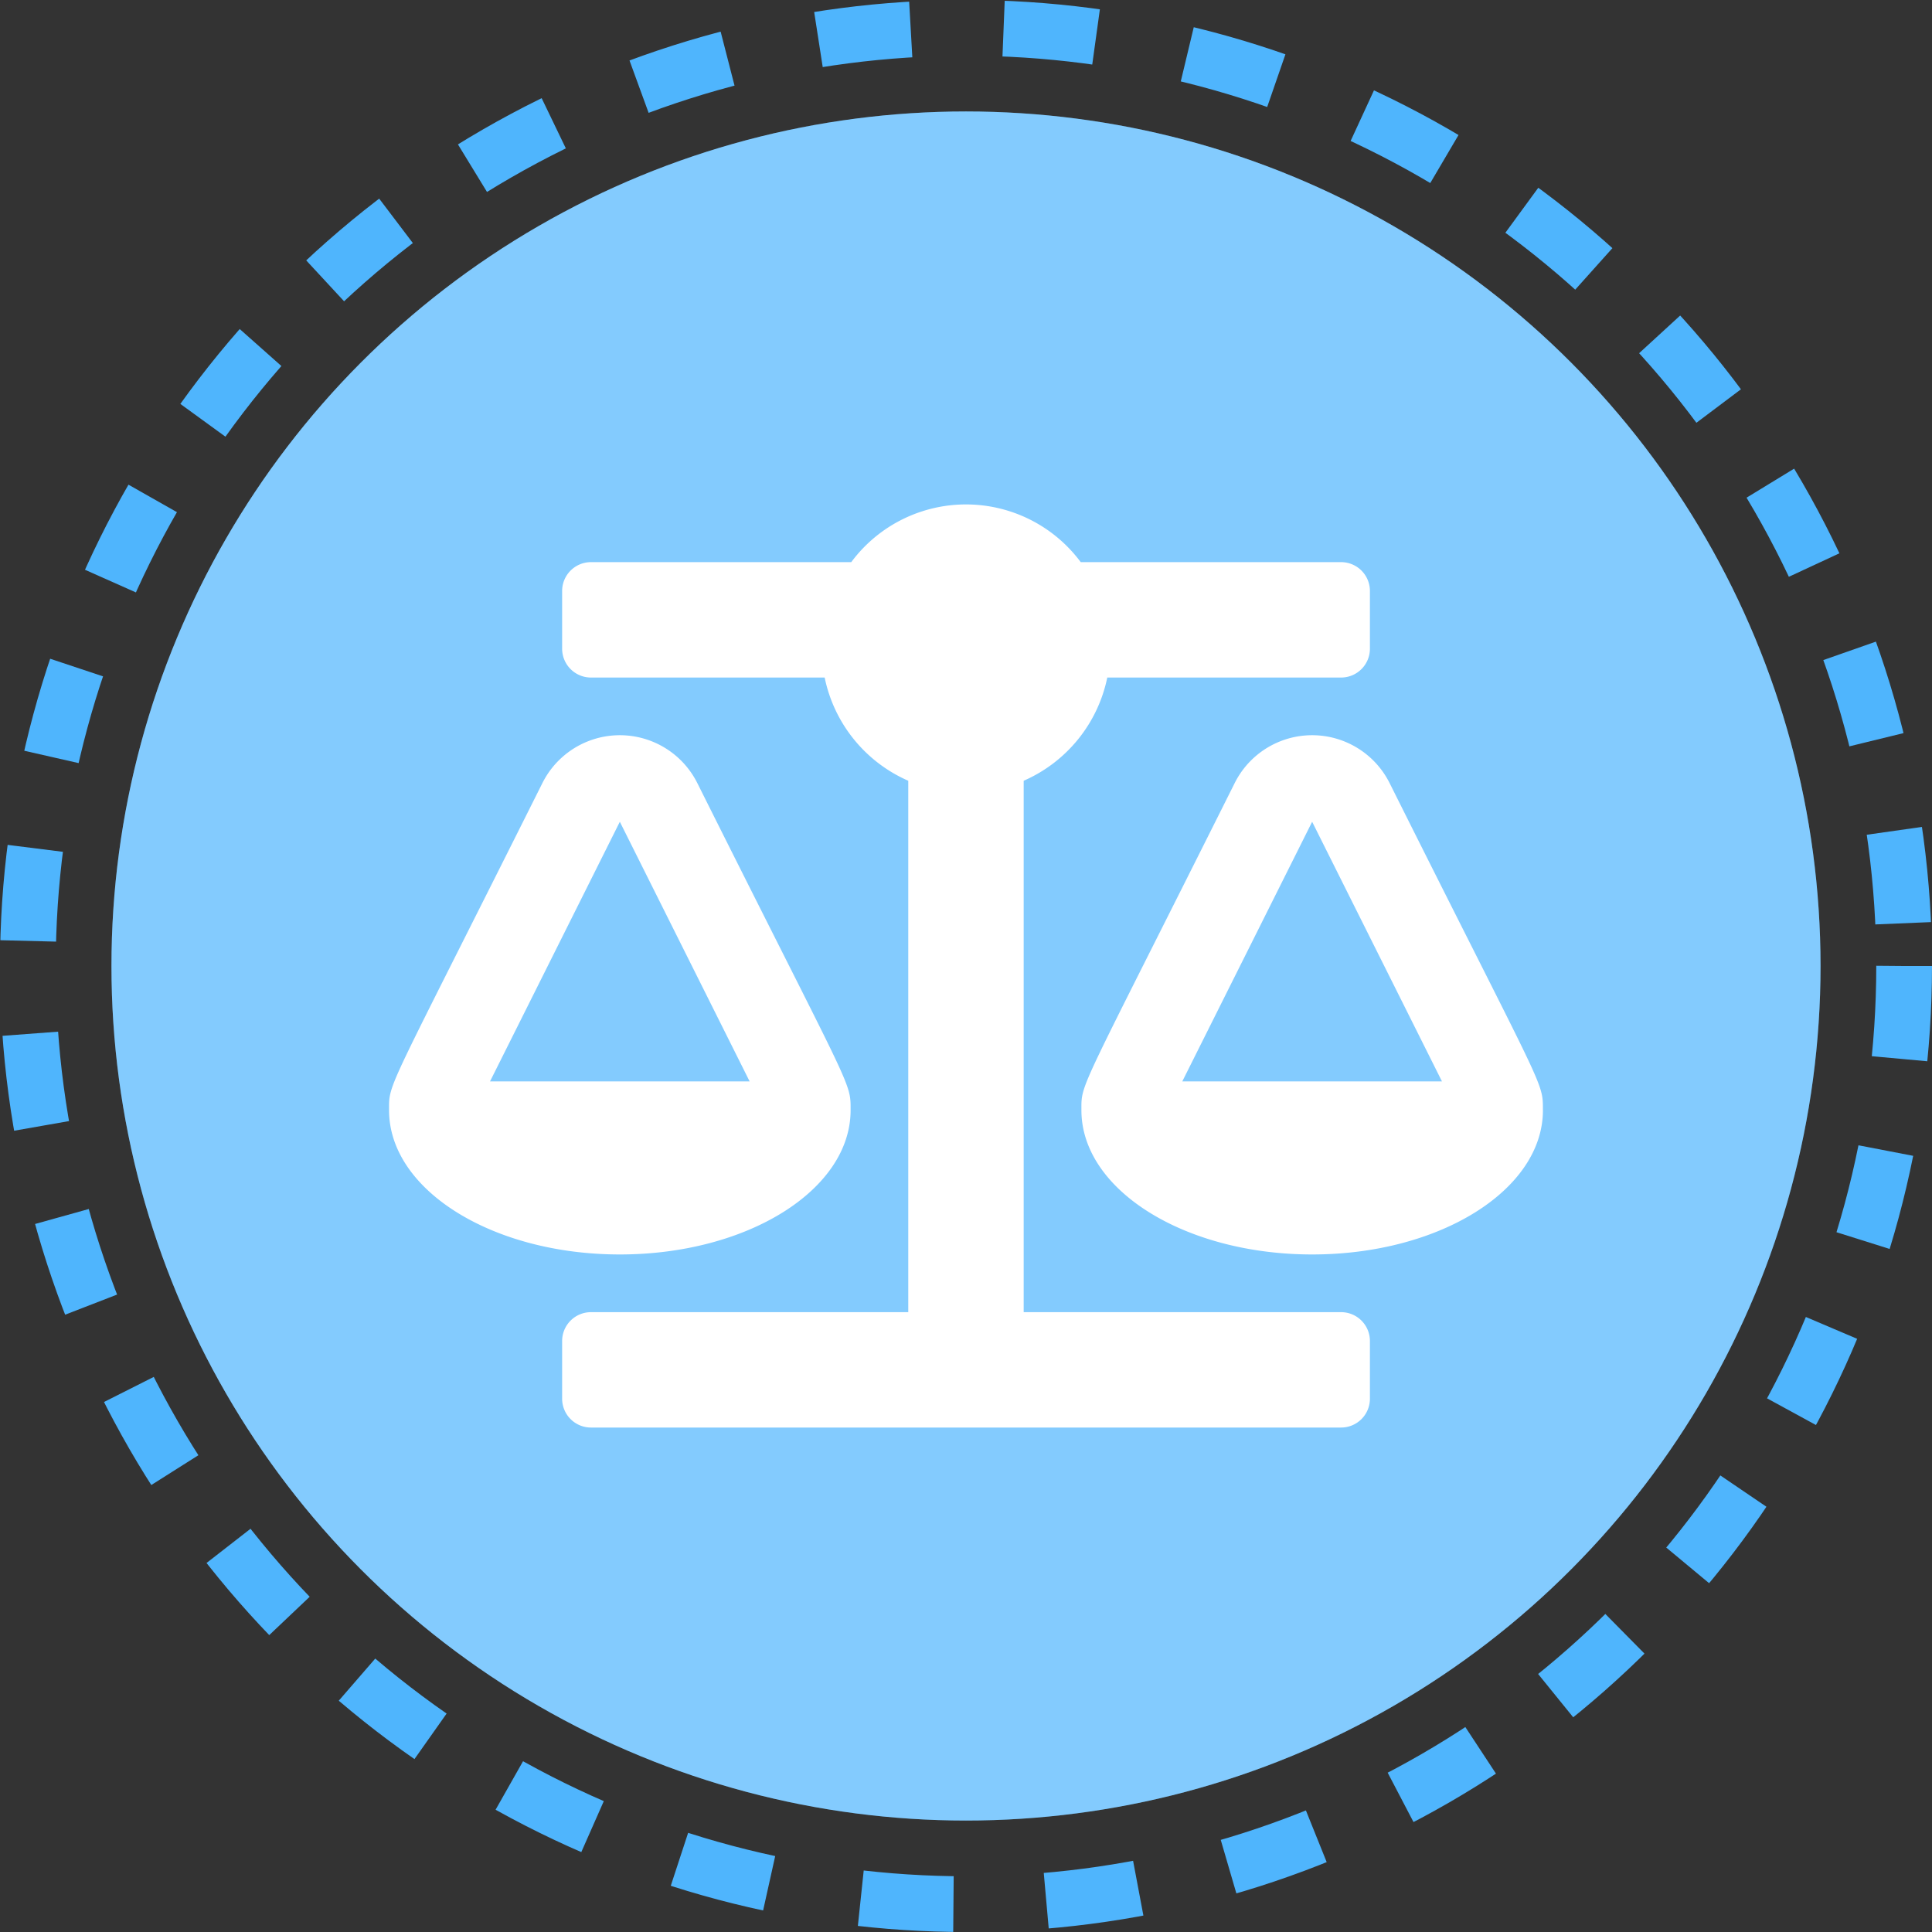
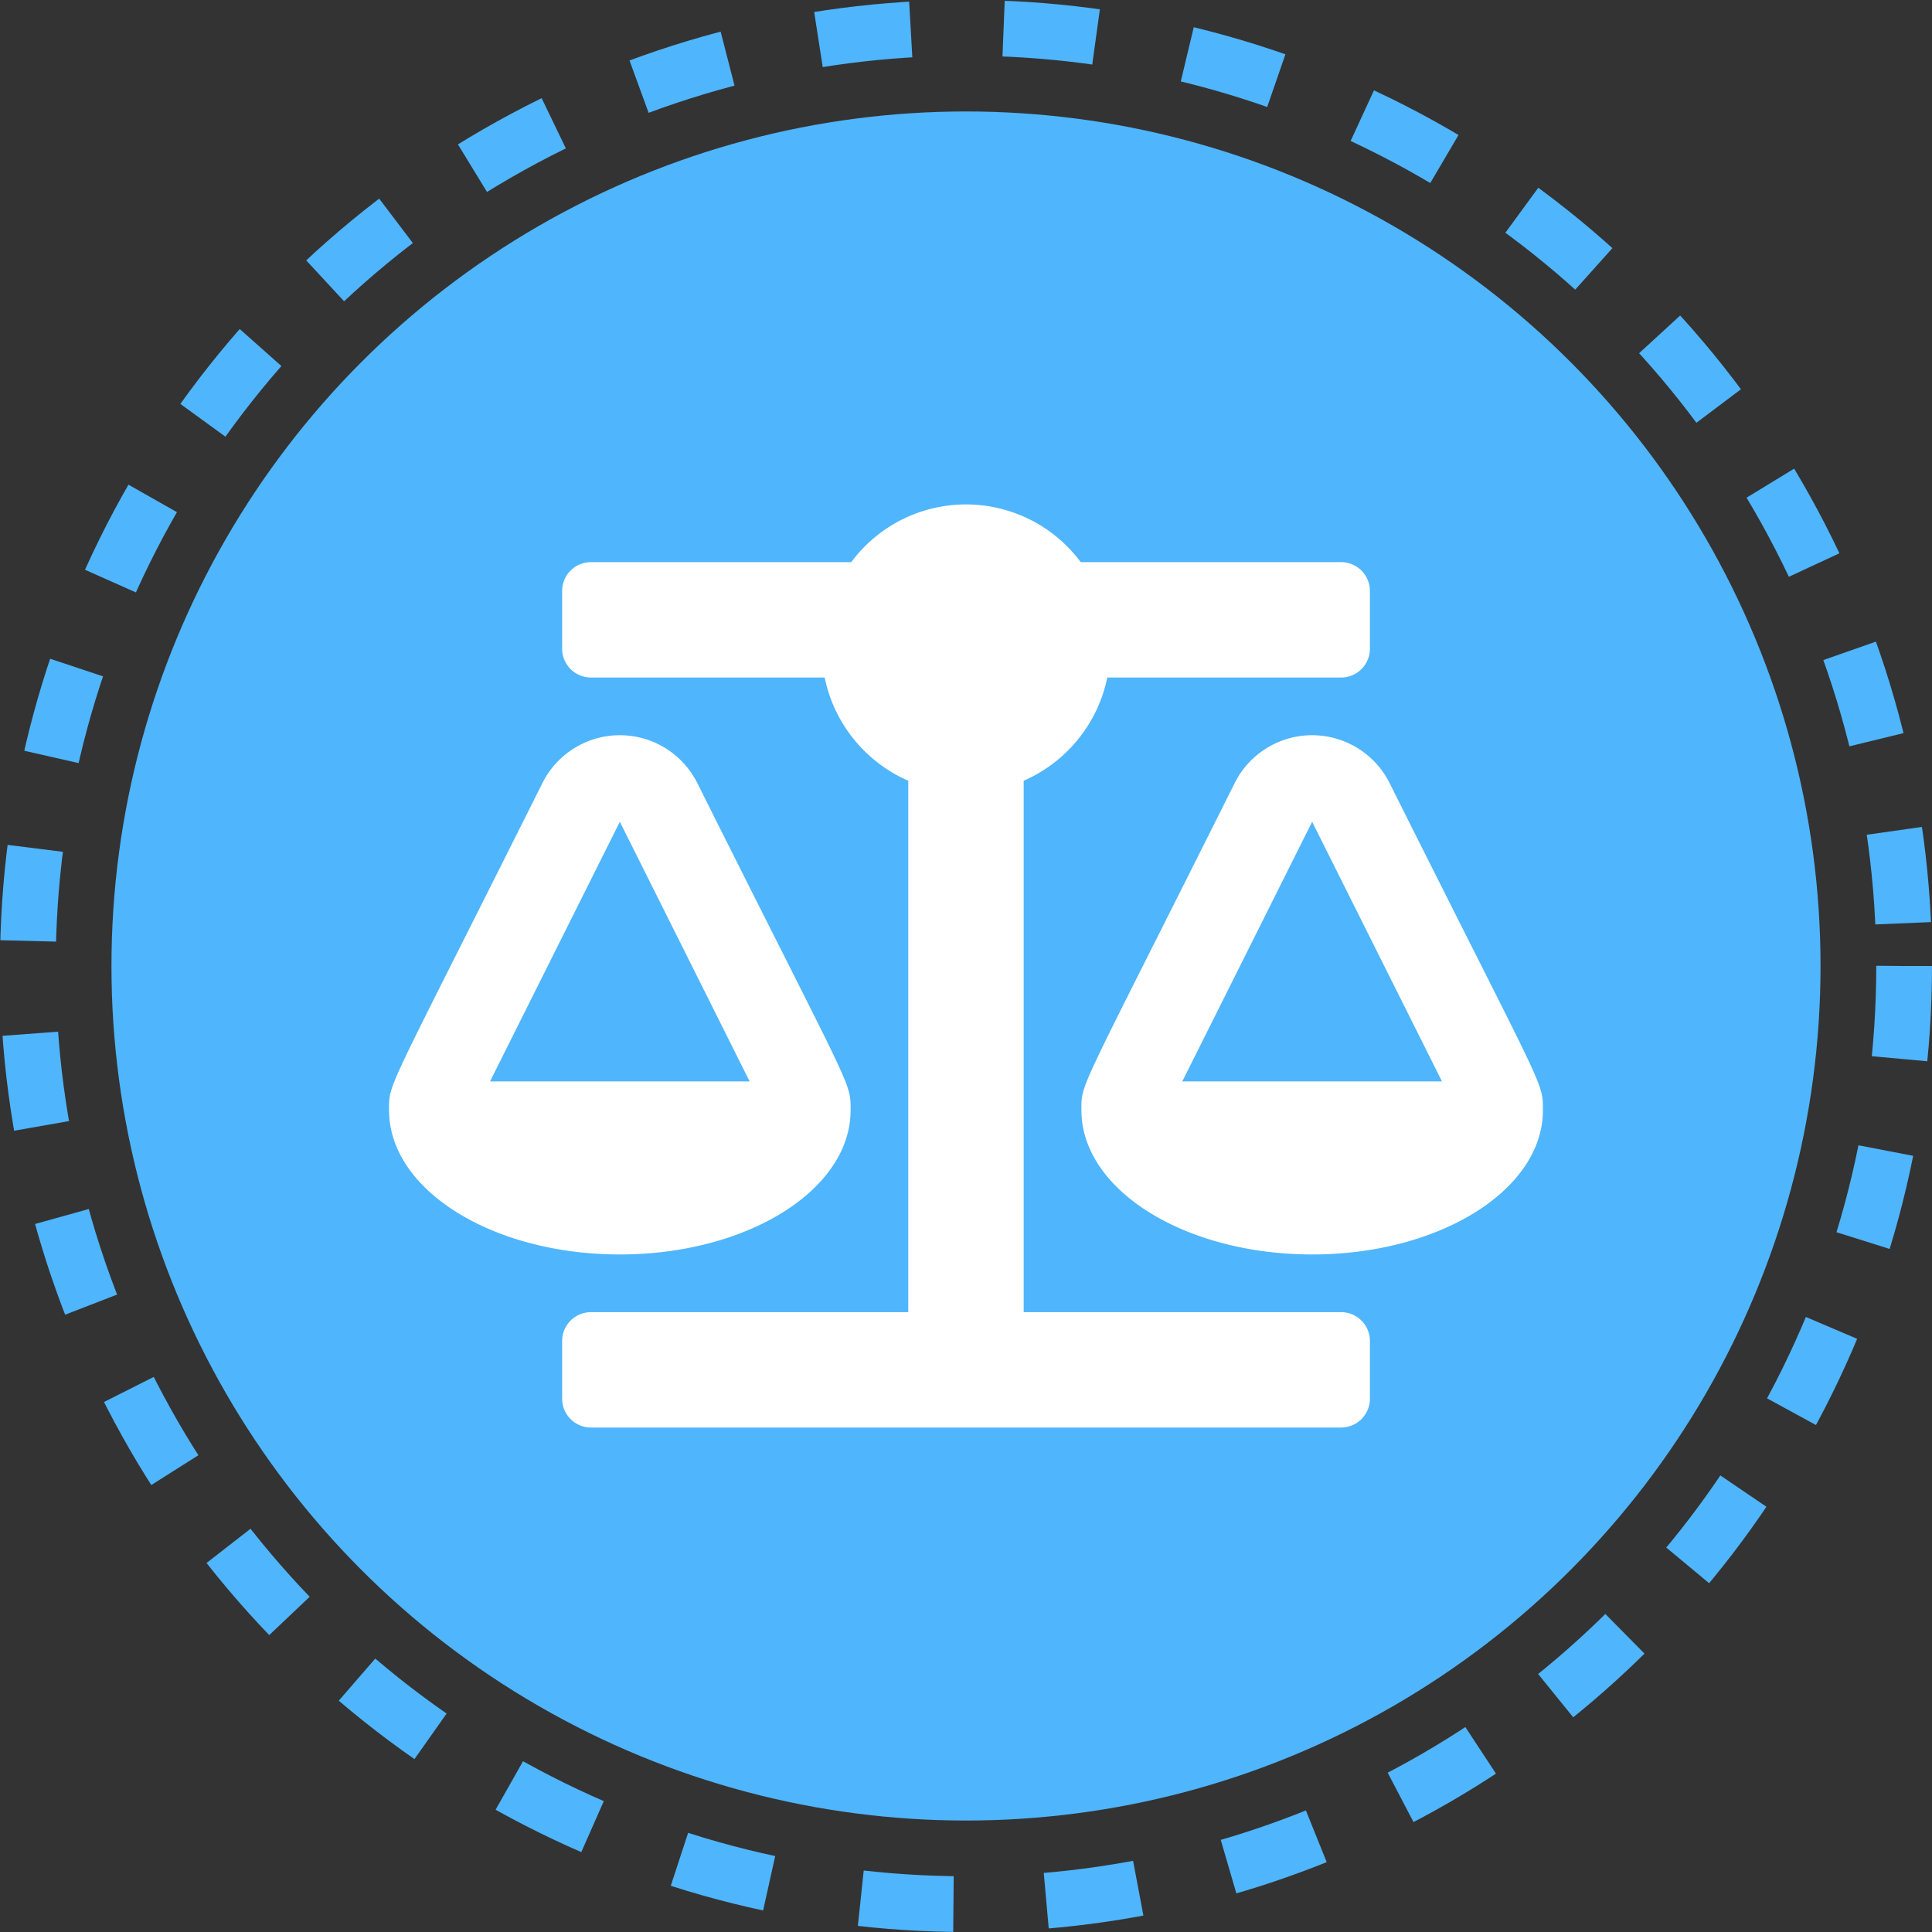
<svg xmlns="http://www.w3.org/2000/svg" width="104" height="104" viewBox="0 0 104 104">
  <rect x="0" y="0" width="104" height="104" fill="#333333" stroke="none" />
  <g transform="translate(-1182 -1025)">
    <g transform="translate(1181.773 1024.773)">
      <circle cx="46" cy="46" r="46" transform="translate(6.227 6.227)" fill="#4fb5fd" />
      <g transform="translate(0.227 0.227)" fill="none" stroke="#4fb5fd" stroke-width="3" stroke-dasharray="5">
-         <circle cx="52" cy="52" r="52" stroke="none" />
        <circle cx="52" cy="52" r="50.5" fill="none" />
      </g>
-       <circle cx="46" cy="46" r="46" transform="translate(6.227 6.227)" fill="#fff" opacity="0.3" />
    </g>
    <path d="M24.845,32.609h0c0-1.57.13-.847-8.254-17.616a4.662,4.662,0,0,0-8.334,0C-.2,31.906,0,31.089,0,32.609H0c0,4.288,5.562,7.764,12.423,7.764S24.845,36.9,24.845,32.609ZM12.423,17.081,19.41,31.057H5.435ZM62.111,32.609c0-1.57.13-.847-8.254-17.616a4.662,4.662,0,0,0-8.334,0c-8.455,16.912-8.253,16.1-8.253,17.616h0c0,4.288,5.562,7.764,12.423,7.764S62.113,36.9,62.113,32.609ZM42.7,31.057,49.69,17.081l6.988,13.975Zm8.541,12.423H34.162V14.873a7.77,7.77,0,0,0,4.5-5.556H51.243A1.552,1.552,0,0,0,52.8,7.764V4.658a1.552,1.552,0,0,0-1.553-1.553H37.233a7.694,7.694,0,0,0-12.353,0H10.87A1.552,1.552,0,0,0,9.317,4.658V7.764A1.552,1.552,0,0,0,10.87,9.317H23.449a7.77,7.77,0,0,0,4.5,5.556V43.479H10.87a1.552,1.552,0,0,0-1.553,1.553v3.106A1.552,1.552,0,0,0,10.87,49.69H51.243A1.552,1.552,0,0,0,52.8,48.138V45.032A1.552,1.552,0,0,0,51.243,43.479Z" transform="translate(1202.943 1052.155)" fill="#fff" />
  </g>
</svg>